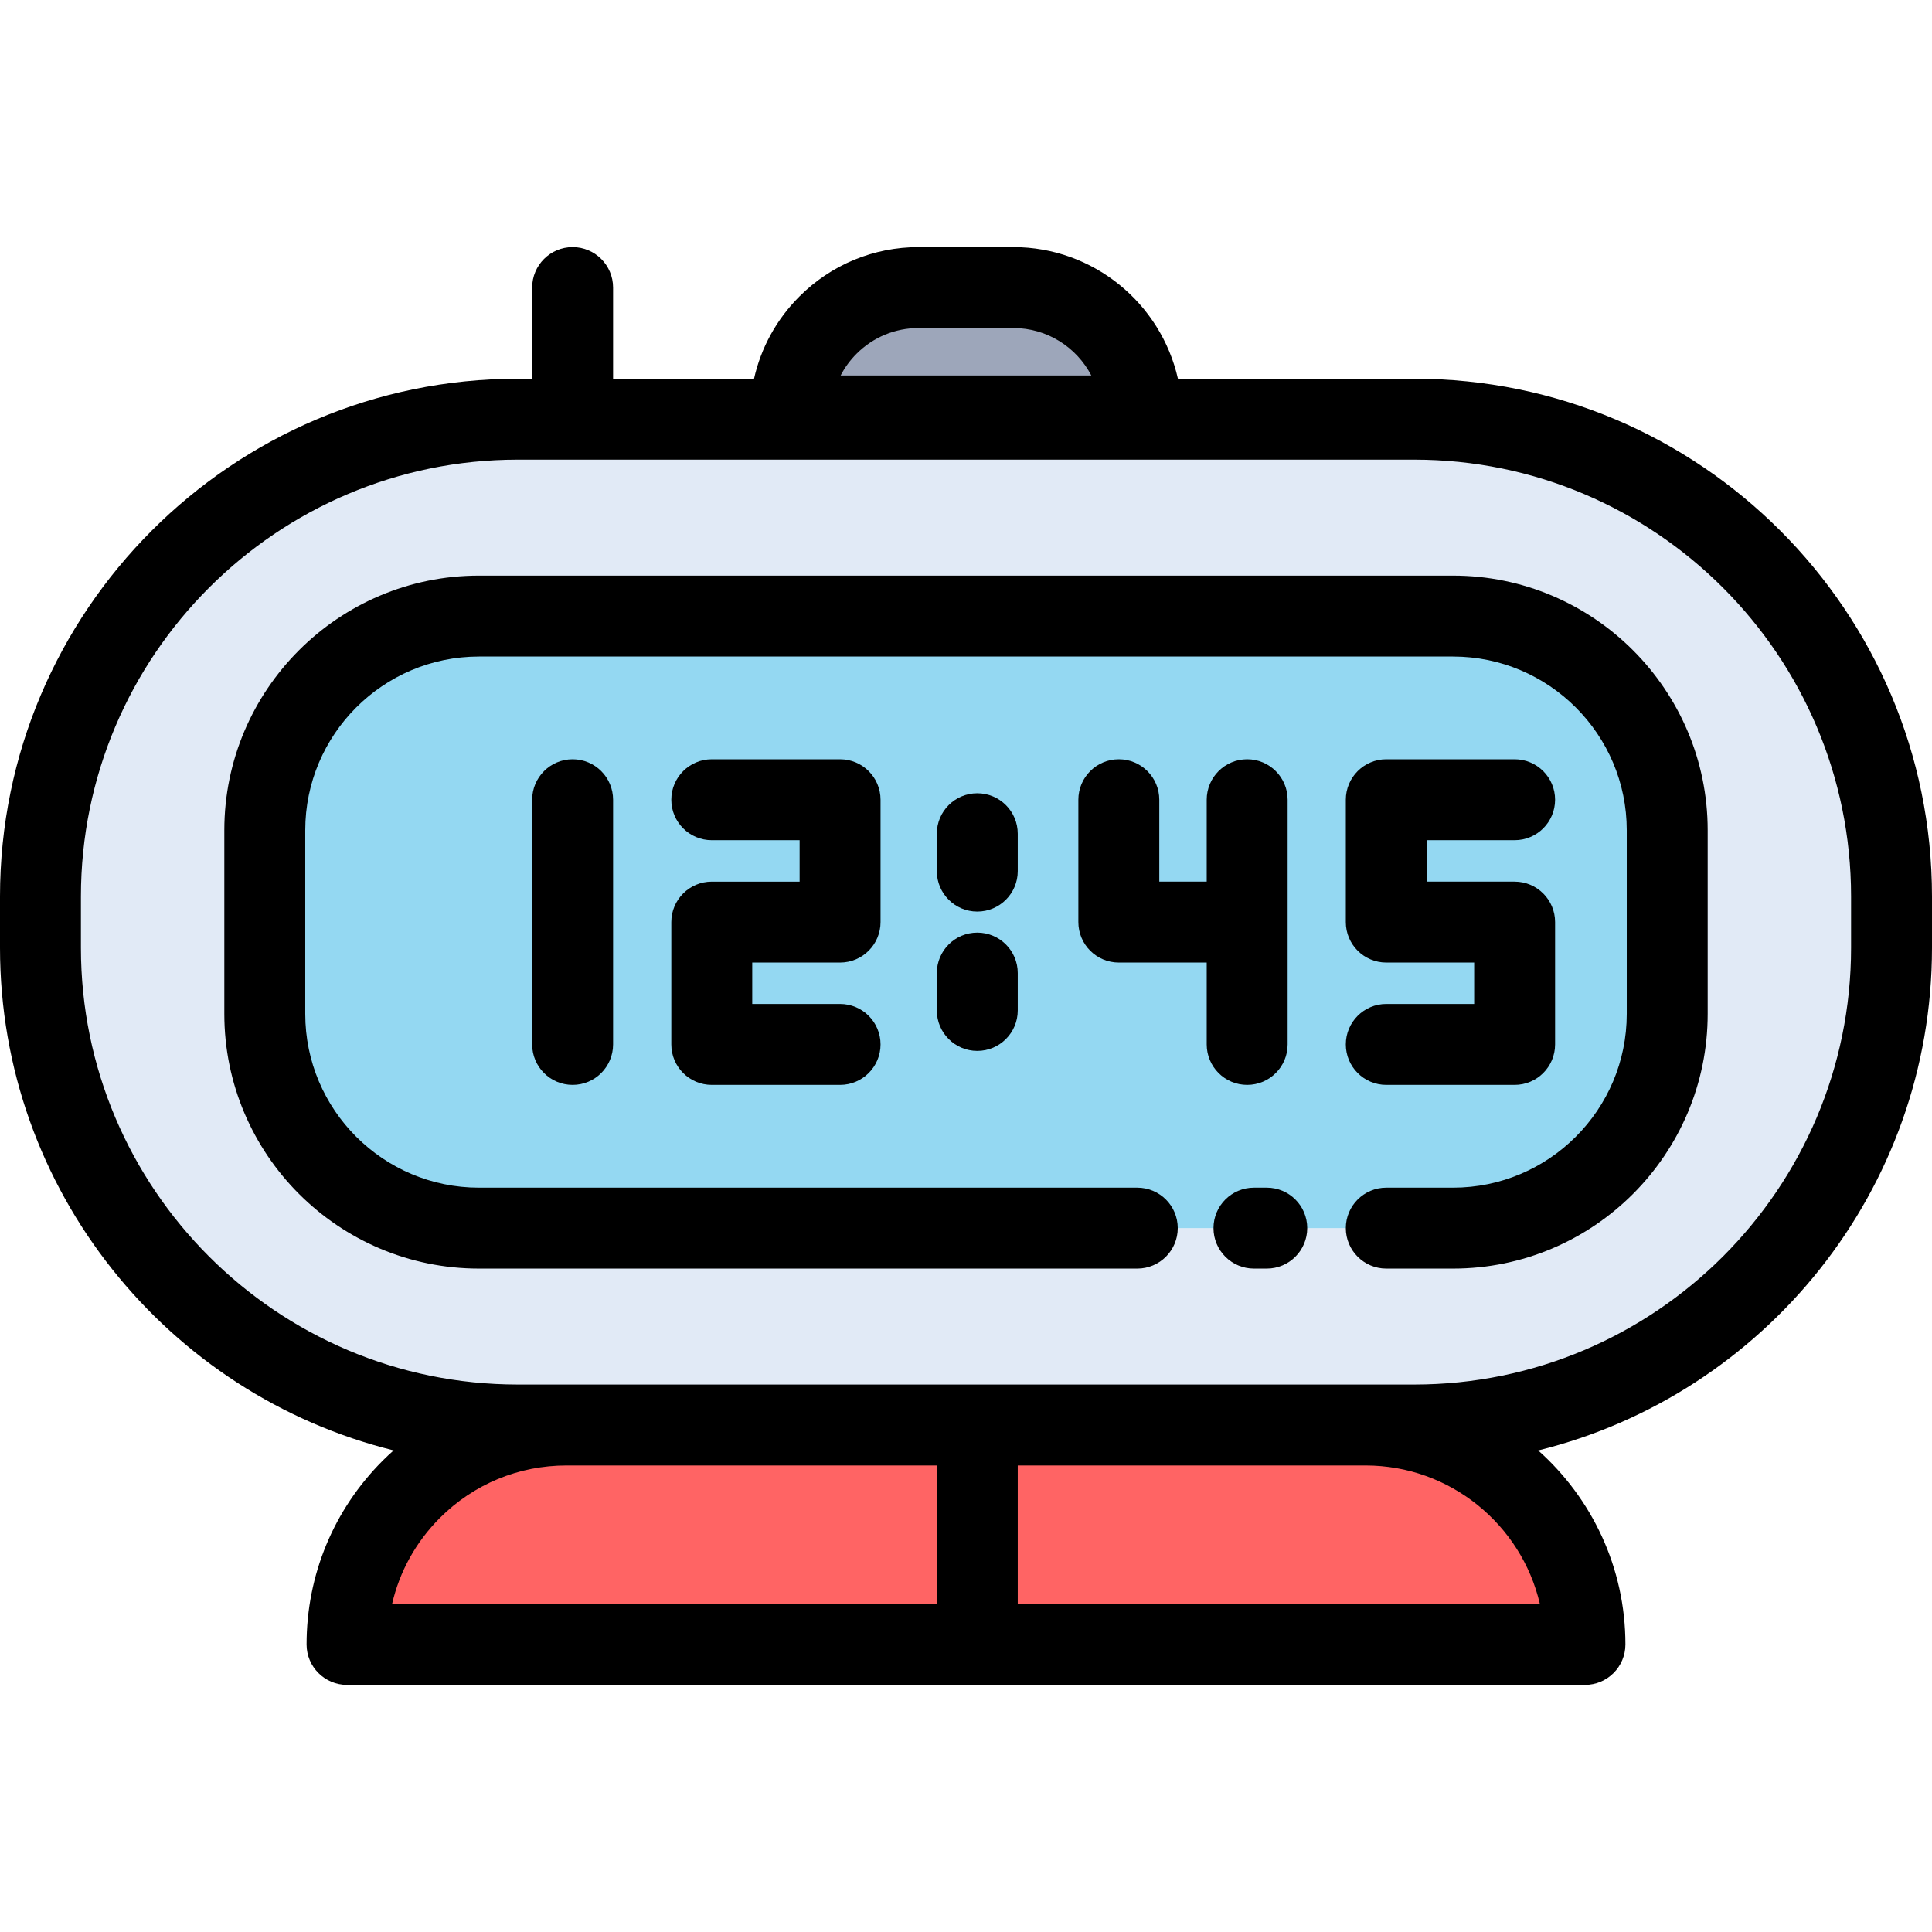
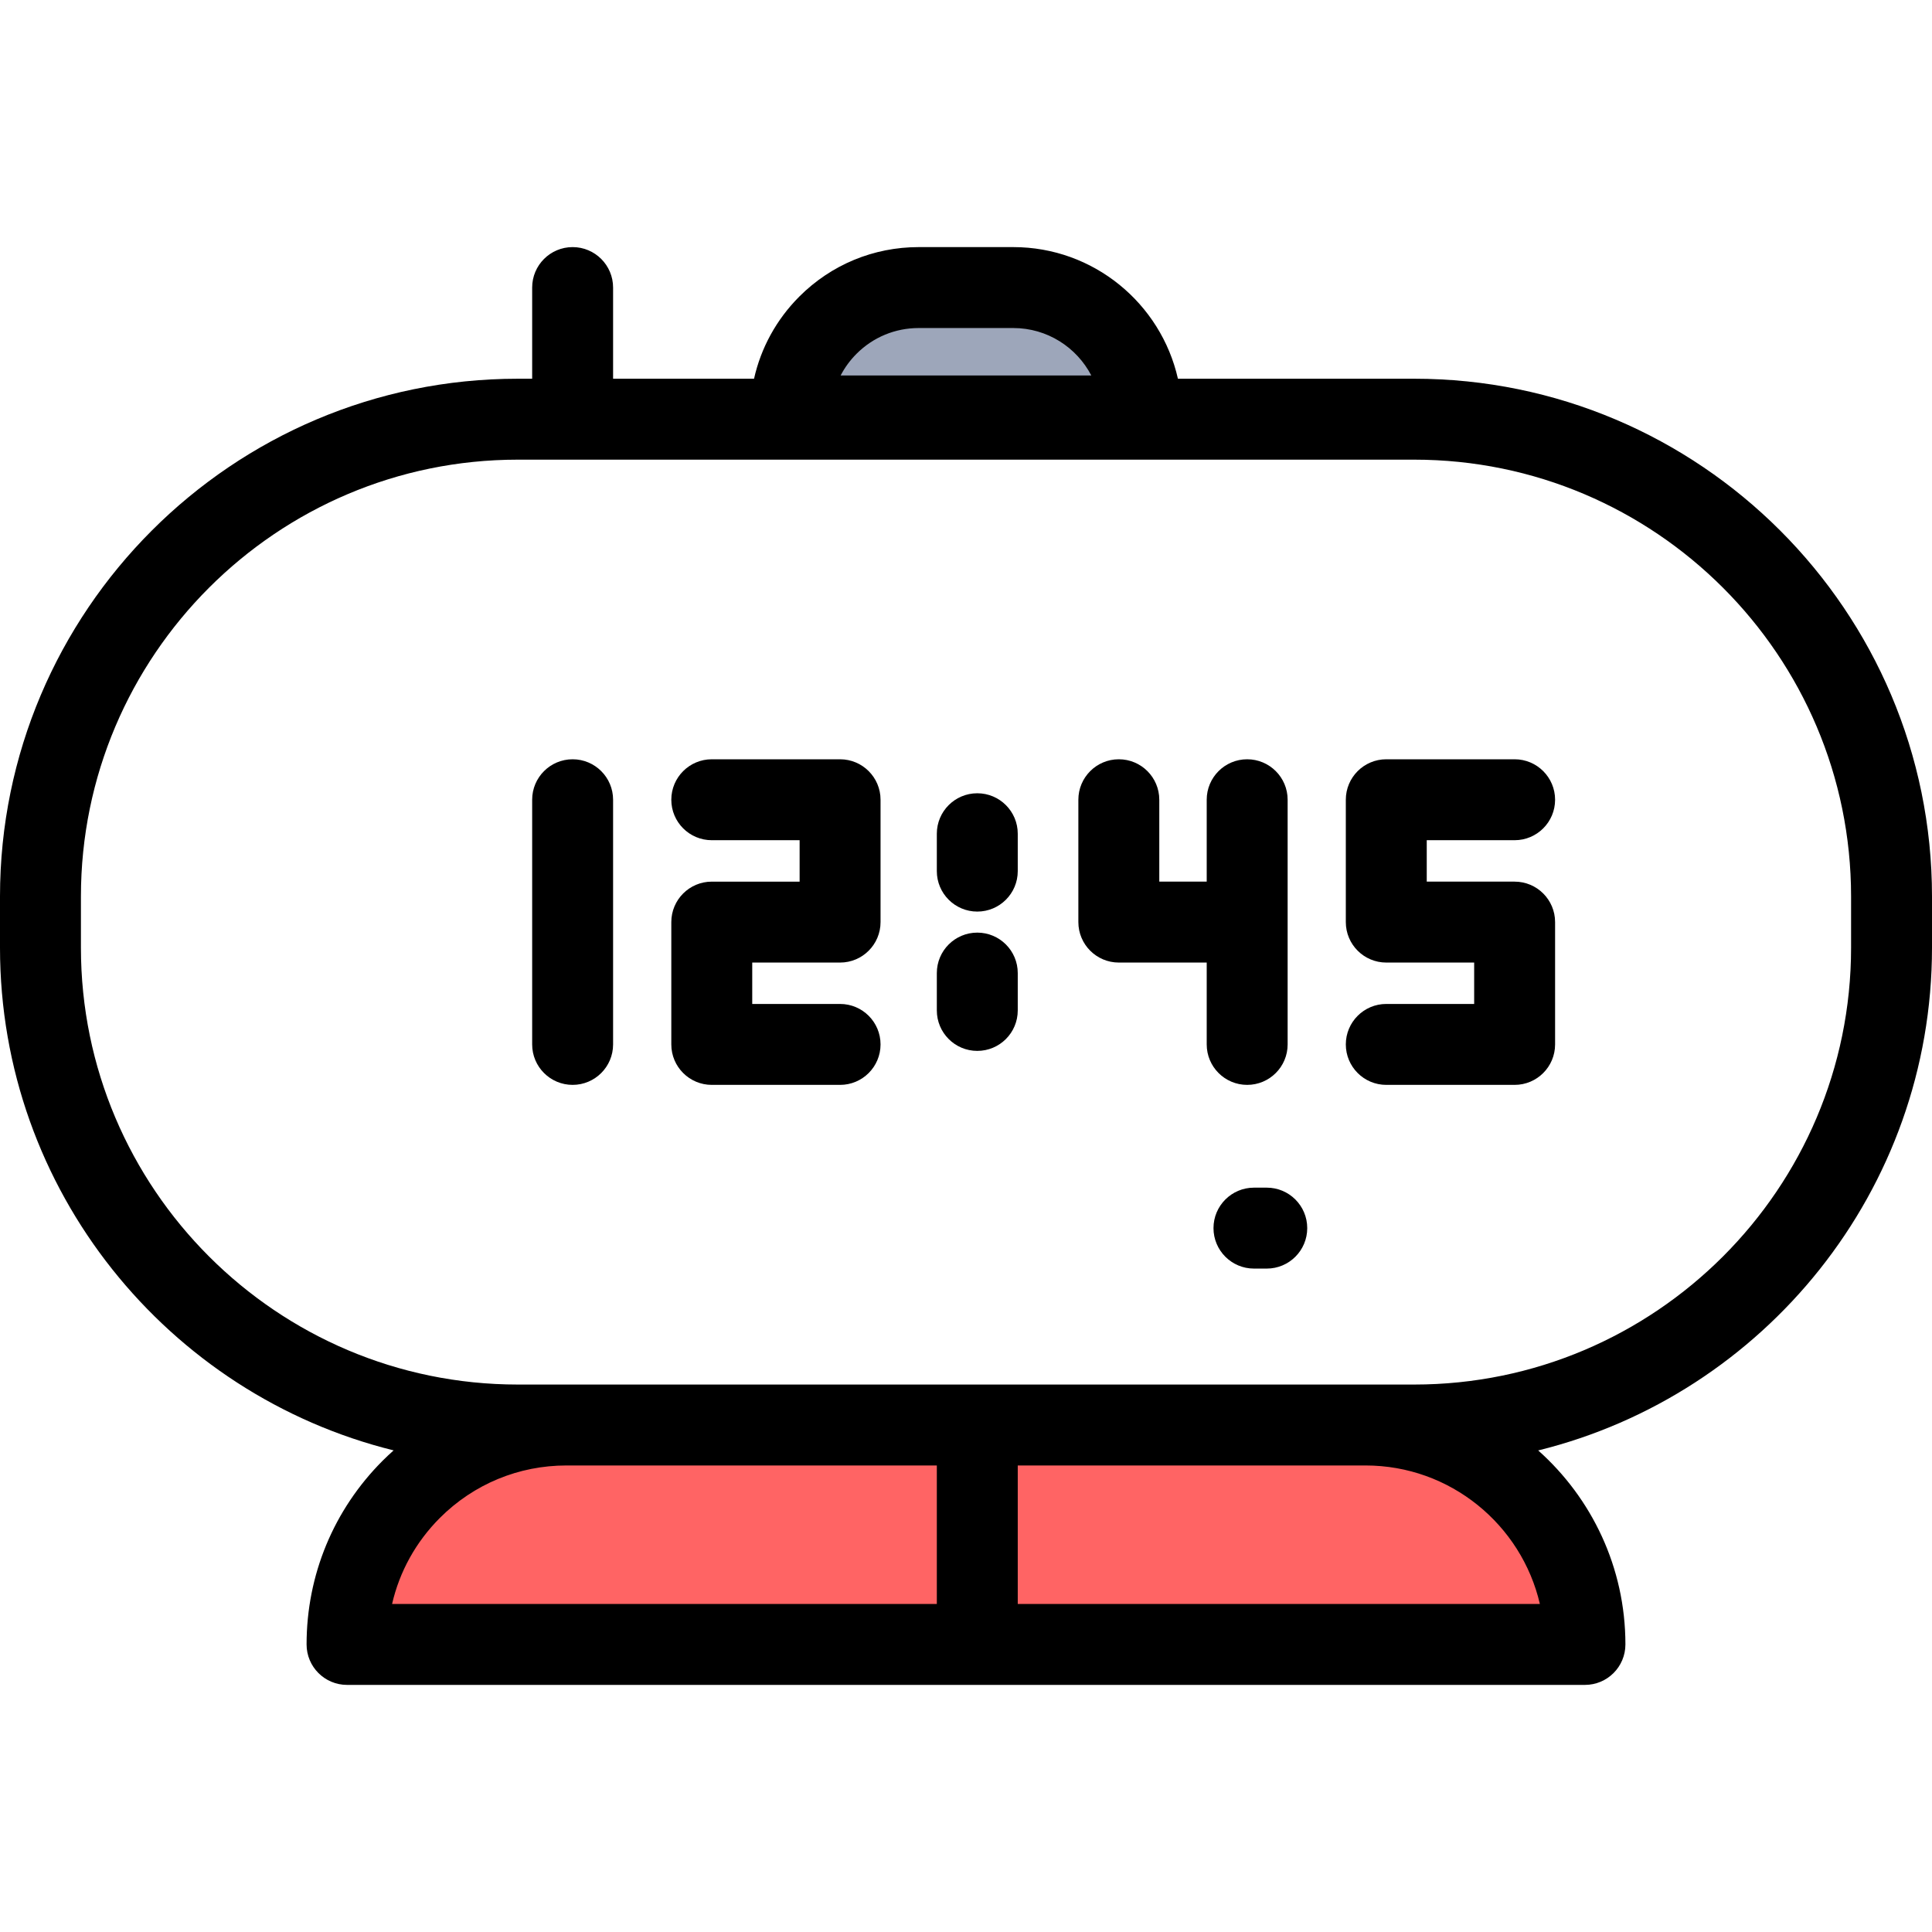
<svg xmlns="http://www.w3.org/2000/svg" version="1.1" id="Layer_1" x="0px" y="0px" viewBox="0 0 512 512" style="enable-background:new 0 0 512 512;" xml:space="preserve">
-   <path style="fill:#E1EAF6;" d="M501.277,237.578v13.575c0,69.849-56.628,126.488-126.488,126.488h-12.91H258.992h-108.87h-12.91  c-69.86,0-126.488-56.639-126.488-126.488v-13.575c0-69.86,56.628-126.488,126.488-126.488h237.578  C444.649,111.09,501.277,167.718,501.277,237.578z M441.829,268.696v-48.672c0-31.354-25.413-56.757-56.757-56.757H126.928  c-31.343,0-56.757,25.403-56.757,56.757v48.672c0,31.354,25.413,56.767,56.757,56.767h258.145  C416.415,325.463,441.829,300.05,441.829,268.696z" />
-   <path style="fill:#94D8F2;" d="M441.829,220.024v48.672c0,31.354-25.413,56.767-56.757,56.767H126.928  c-31.343,0-56.757-25.413-56.757-56.767v-48.672c0-31.354,25.413-56.757,56.757-56.757h258.145  C416.415,163.268,441.829,188.671,441.829,220.024z" />
  <path style="fill:#FF6464;" d="M420.029,435.792H258.992v-58.151h102.887C393.994,377.641,420.029,403.677,420.029,435.792z" />
  <path style="fill:#9DA6BA;" d="M302.548,110.221h-93.097c0-9.393,3.807-17.886,9.962-24.052c6.155-6.155,14.658-9.962,24.052-9.962  h25.07C287.322,76.208,302.548,91.445,302.548,110.221z" />
  <path style="fill:#FF6464;" d="M258.992,377.641v58.151H91.971c0-16.063,6.509-30.593,17.028-41.123  c10.53-10.519,25.06-17.028,41.123-17.028H258.992z" />
-   <path d="M126.928,336.187h174.466c5.921,0,10.723-4.802,10.723-10.723c0-5.922-4.802-10.723-10.723-10.723H126.928  c-25.383,0-46.034-20.656-46.034-46.044v-48.672c0-25.383,20.65-46.034,46.034-46.034h258.145c25.383,0,46.034,20.65,46.034,46.034  v48.672c0,25.39-20.65,46.044-46.034,46.044h-17.693c-5.921,0-10.723,4.801-10.723,10.723c0,5.921,4.802,10.723,10.723,10.723  h17.693c37.208,0,67.48-30.276,67.48-67.49v-48.672c0-37.209-30.271-67.48-67.48-67.48H126.928c-37.208,0-67.48,30.271-67.48,67.48  v48.672C59.448,305.911,89.72,336.187,126.928,336.187z" />
  <path d="M335.707,314.741h-3.396c-5.921,0-10.723,4.801-10.723,10.723c0,5.921,4.802,10.723,10.723,10.723h3.396  c5.921,0,10.723-4.802,10.723-10.723C346.43,319.541,341.629,314.741,335.707,314.741z" />
  <path d="M222.63,255.089c5.921,0,10.723-4.801,10.723-10.723v-32.426c0-5.922-4.802-10.723-10.723-10.723h-34.003  c-5.921,0-10.723,4.801-10.723,10.723c0,5.921,4.802,10.723,10.723,10.723h23.28v10.98h-23.28c-5.921,0-10.723,4.801-10.723,10.723  v32.415c0,5.922,4.802,10.723,10.723,10.723h34.003c5.921,0,10.723-4.801,10.723-10.723s-4.802-10.723-10.723-10.723h-23.28v-10.97  H222.63z" />
  <path d="M141.029,211.939v64.842c0,5.922,4.802,10.723,10.723,10.723c5.921,0,10.723-4.801,10.723-10.723v-64.842  c0-5.922-4.802-10.723-10.723-10.723C145.831,201.216,141.029,206.017,141.029,211.939z" />
  <path d="M367.379,266.058c-5.921,0-10.723,4.801-10.723,10.723c0,5.922,4.802,10.723,10.723,10.723h34.013  c5.921,0,10.723-4.801,10.723-10.723v-32.415c0-5.922-4.802-10.723-10.723-10.723h-23.29v-10.98h23.29  c5.921,0,10.723-4.802,10.723-10.723c0-5.922-4.802-10.723-10.723-10.723h-34.013c-5.921,0-10.723,4.801-10.723,10.723v32.426  c0,5.922,4.802,10.723,10.723,10.723h23.29v10.97H367.379z" />
  <path d="M330.514,287.504c5.921,0,10.723-4.801,10.723-10.723v-64.842c0-5.922-4.802-10.723-10.723-10.723  s-10.723,4.801-10.723,10.723v21.703h-12.567v-21.703c0-5.922-4.802-10.723-10.723-10.723c-5.921,0-10.723,4.801-10.723,10.723  v32.426c0,5.922,4.802,10.723,10.723,10.723h23.291v21.693C319.791,282.703,324.593,287.504,330.514,287.504z" />
  <path d="M269.715,220.947c0-5.922-4.802-10.723-10.723-10.723c-5.921,0-10.723,4.801-10.723,10.723v9.908  c0,5.922,4.802,10.723,10.723,10.723c5.921,0,10.723-4.801,10.723-10.723V220.947z" />
  <path d="M258.992,247.154c-5.921,0-10.723,4.801-10.723,10.723v9.897c0,5.922,4.802,10.723,10.723,10.723  c5.921,0,10.723-4.801,10.723-10.723v-9.897C269.715,251.954,264.914,247.154,258.992,247.154z" />
  <path d="M104.313,384.368c-0.987,0.88-1.957,1.782-2.899,2.724c-13.004,13.016-20.166,30.312-20.166,48.7  c0,5.921,4.802,10.723,10.723,10.723h328.058c5.921,0,10.723-4.802,10.723-10.723c0-20.423-8.944-38.789-23.111-51.412  C467.486,369.618,512,315.491,512,251.153v-13.575c0-75.659-61.552-137.211-137.211-137.211h-62.625  c-4.503-19.94-22.348-34.882-43.629-34.882h-25.07c-11.951,0-23.184,4.653-31.64,13.109c-6.07,6.08-10.166,13.597-11.998,21.774  h-37.351v-24.16c0-5.922-4.802-10.723-10.723-10.723c-5.921,0-10.723,4.801-10.723,10.723v24.159h-3.818  C61.552,100.368,0,161.92,0,237.579v13.575C0,315.475,44.492,369.592,104.313,384.368z M226.995,93.753  c4.399-4.4,10.248-6.821,16.468-6.821h25.071c8.978,0,16.786,5.106,20.671,12.567H222.78  C223.866,97.406,225.282,95.469,226.995,93.753z M116.578,402.256c8.968-8.958,20.881-13.892,33.544-13.892h98.147v36.705H103.904  C105.875,416.498,110.21,408.63,116.578,402.256z M269.715,425.069v-36.705h92.164c22.464,0,41.332,15.702,46.205,36.705H269.715z   M21.446,237.579c0-63.833,51.932-115.765,115.765-115.765H374.79c63.833,0,115.765,51.932,115.765,115.765v13.575  c0,63.833-51.932,115.765-115.765,115.765h-12.91H150.121h-12.91c-63.833-0.001-115.765-51.932-115.765-115.766V237.579z" />
  <g>
</g>
  <g>
</g>
  <g>
</g>
  <g>
</g>
  <g>
</g>
  <g>
</g>
  <g>
</g>
  <g>
</g>
  <g>
</g>
  <g>
</g>
  <g>
</g>
  <g>
</g>
  <g>
</g>
  <g>
</g>
  <g>
</g>
</svg>